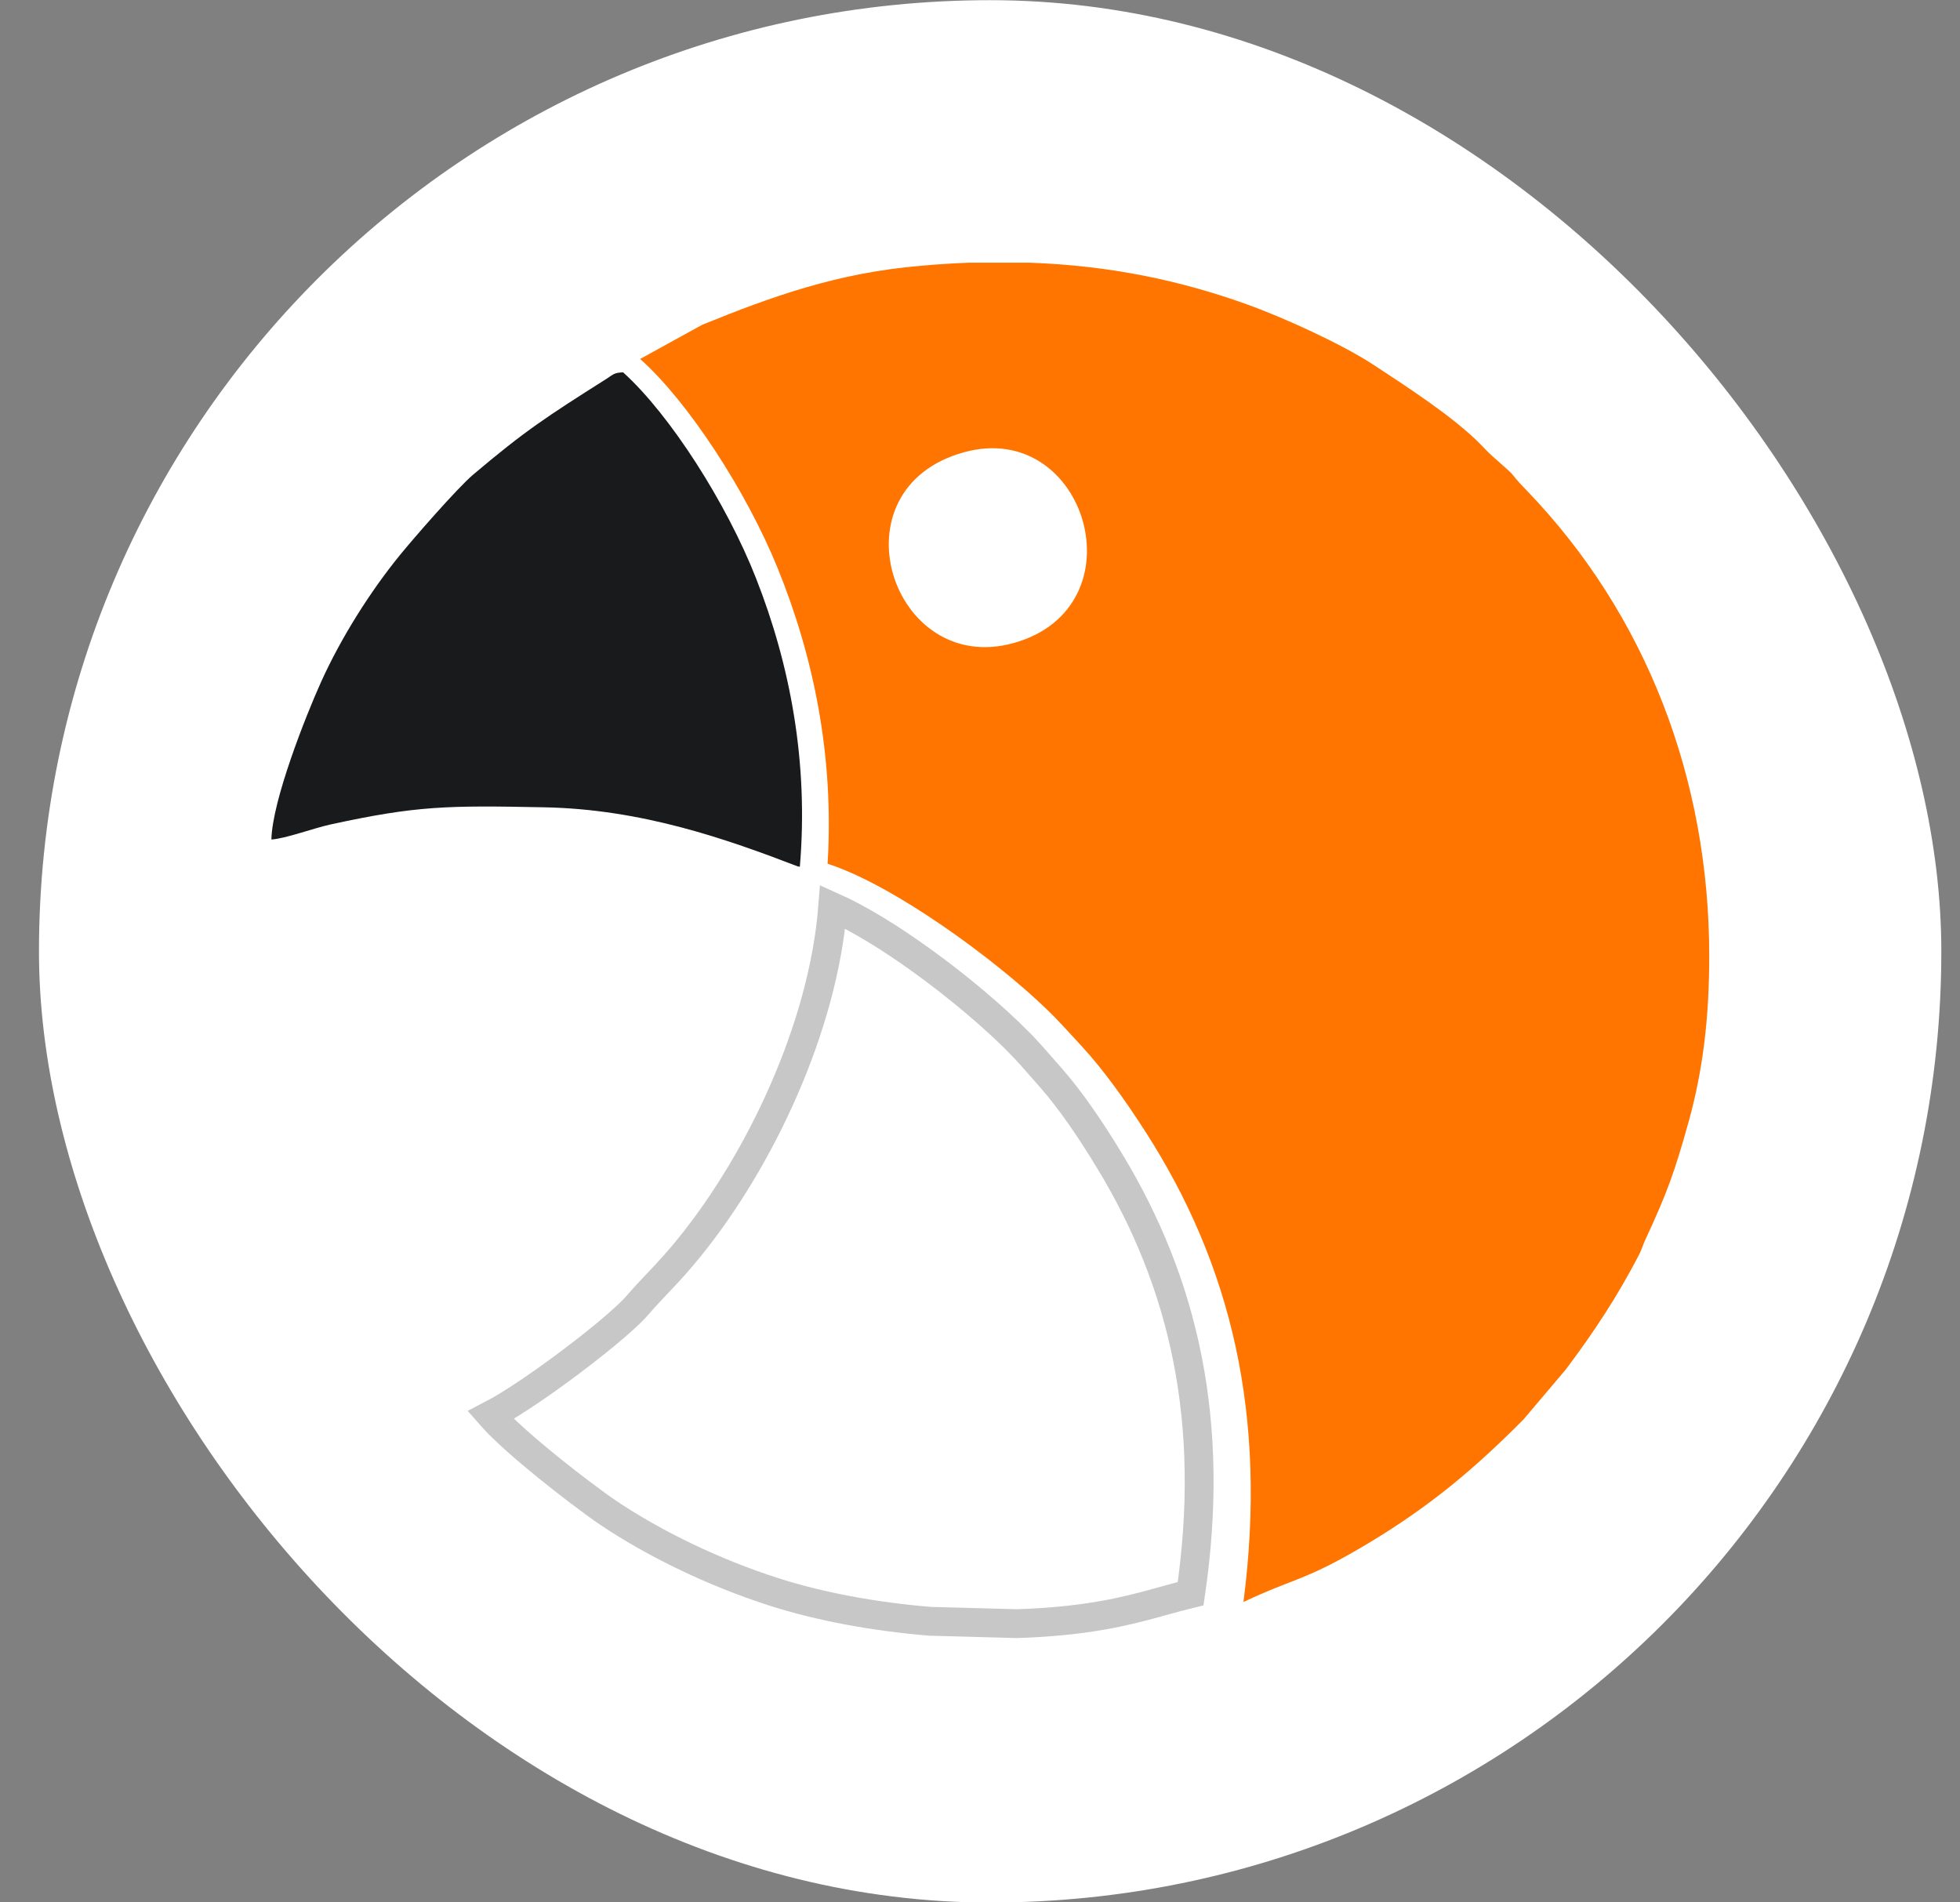
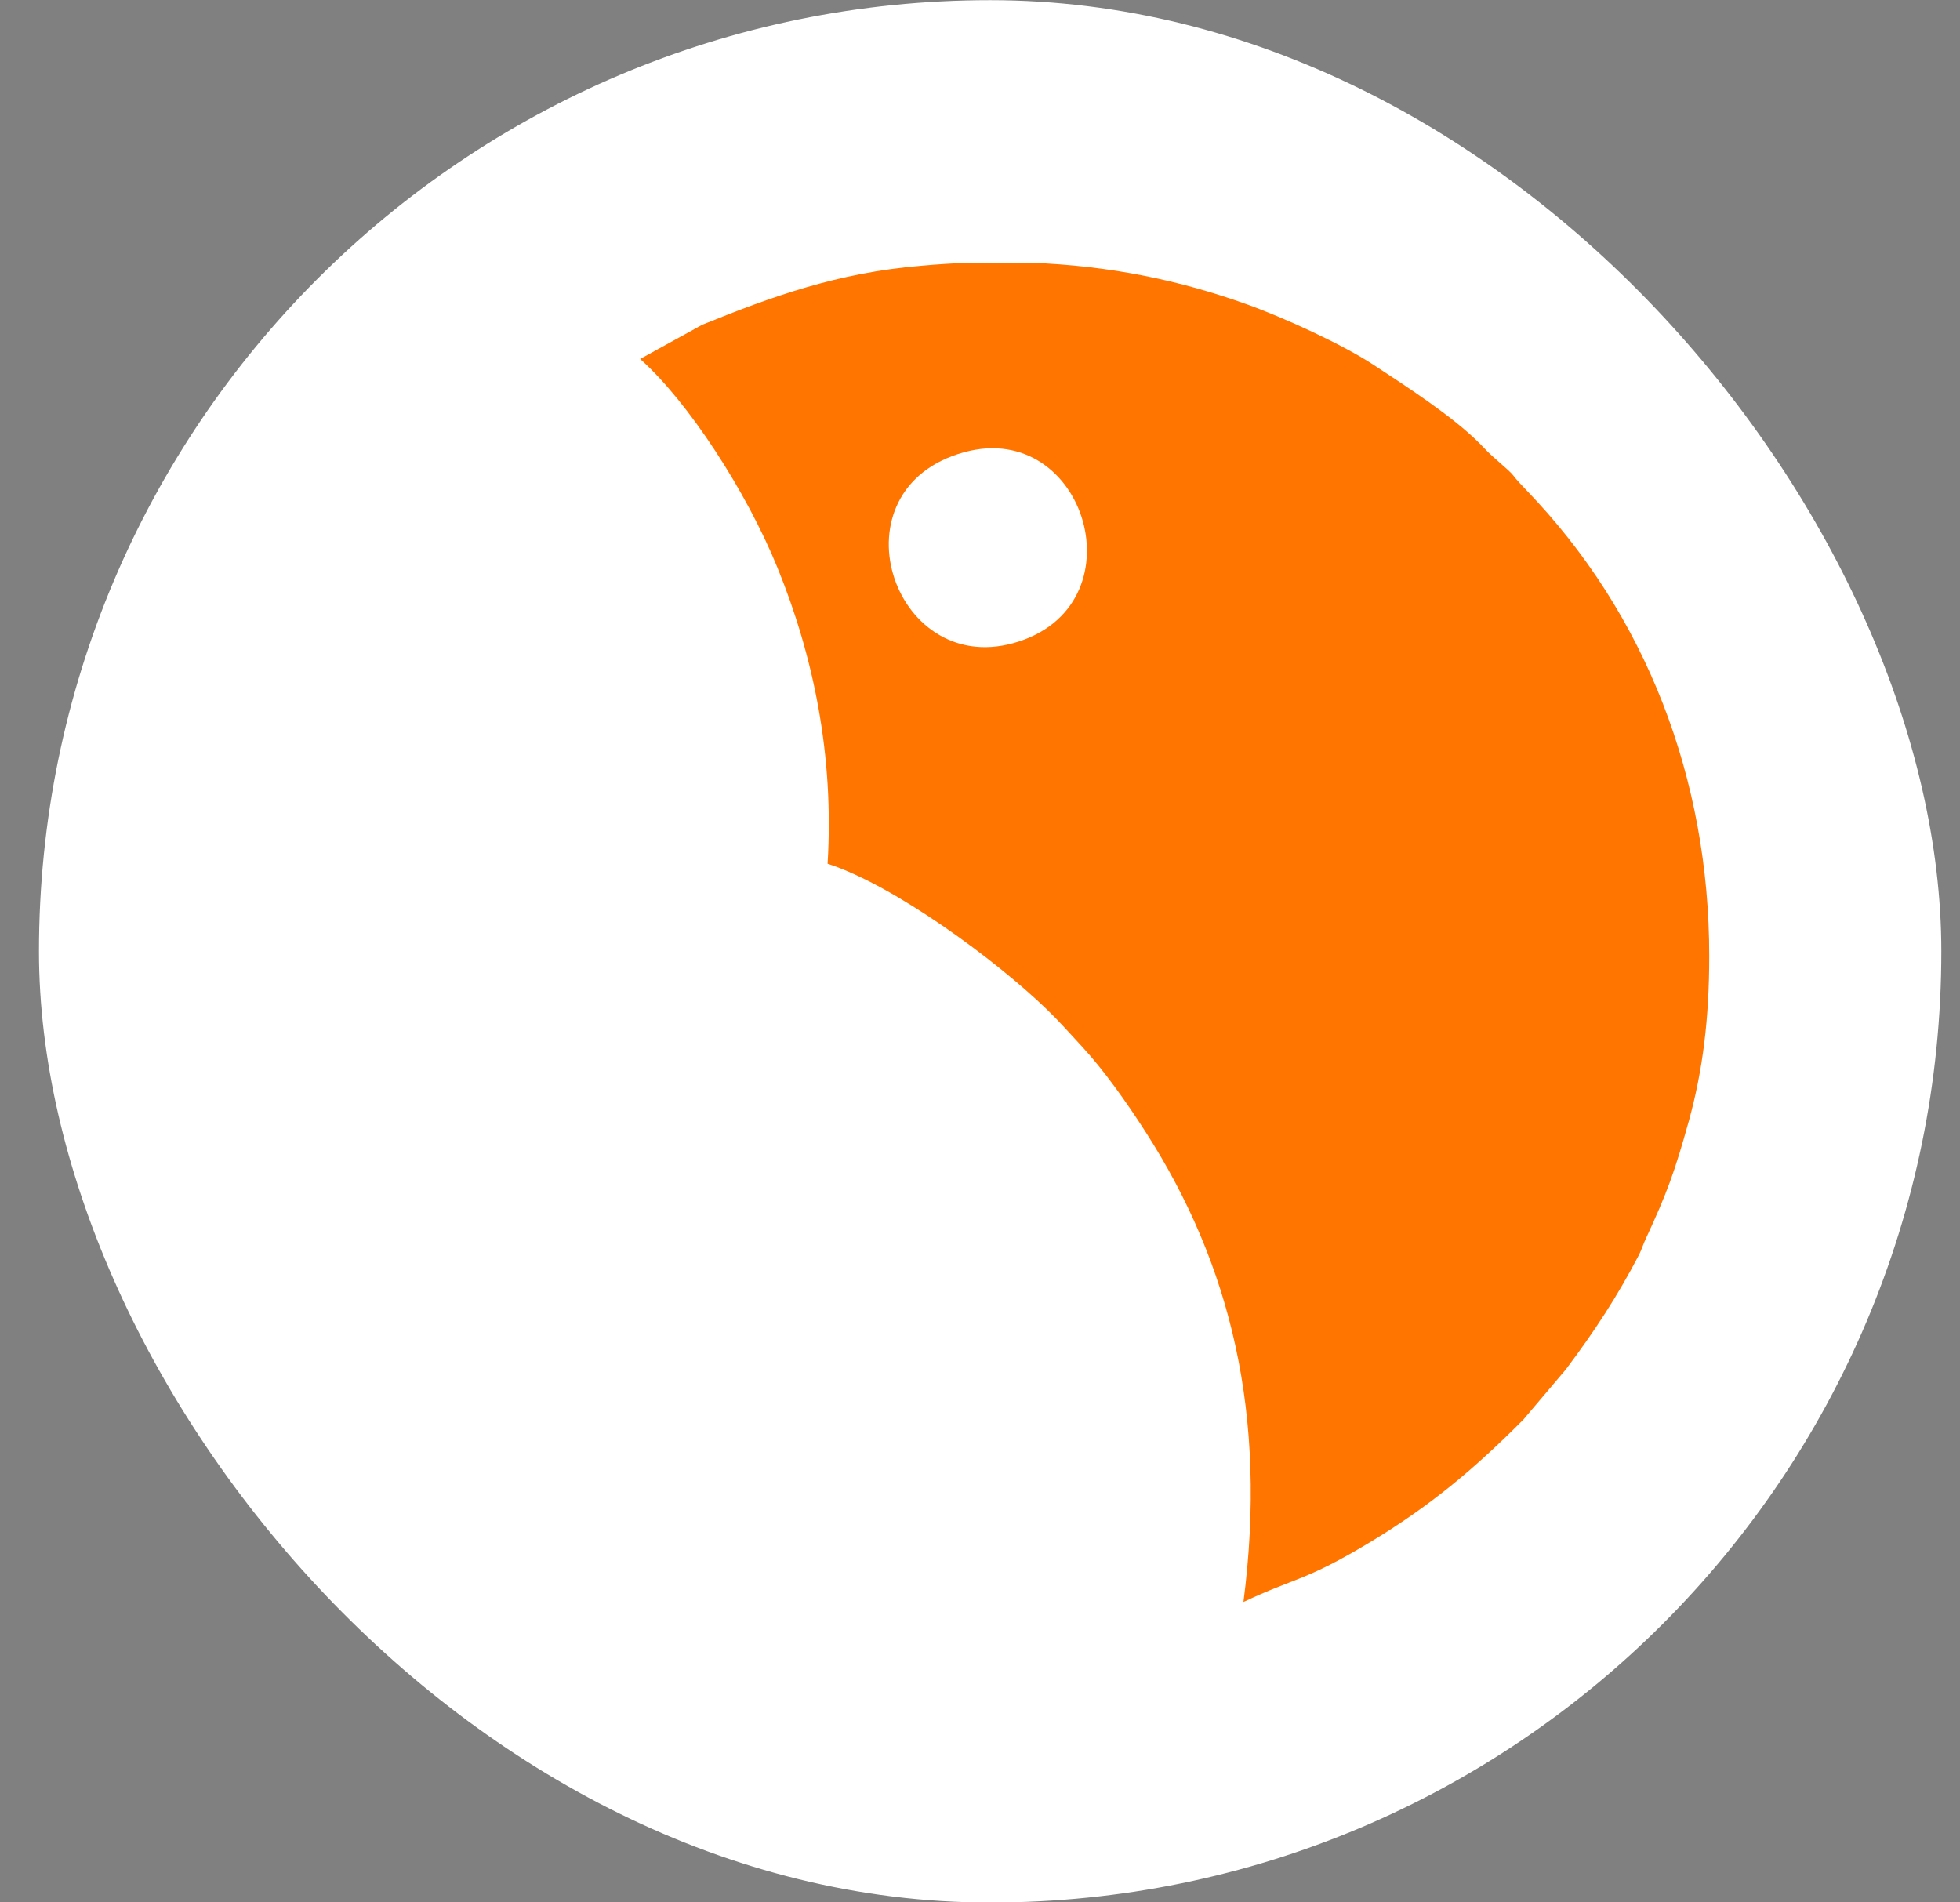
<svg xmlns="http://www.w3.org/2000/svg" width="34" height="33" viewBox="0 0 34 33" fill="none">
  <rect x="0" y="0" width="34" height="33" fill="#808080" stroke="none" />
  <g id="Frame 35">
    <rect x="0.676" y="0.003" width="33" height="33" rx="16.5" fill="white" />
    <path id="Vector" fill-rule="evenodd" clip-rule="evenodd" d="M16.803 4.557H17.865C19.267 4.608 20.481 4.867 21.626 5.278C22.256 5.503 23.288 5.973 23.83 6.331C24.377 6.691 25.2 7.22 25.671 7.696C25.752 7.776 25.805 7.84 25.891 7.915C26.414 8.374 26.1 8.11 26.473 8.497C28.559 10.656 29.65 13.517 29.65 16.583C29.65 17.676 29.537 18.568 29.299 19.436C29.049 20.336 28.918 20.694 28.545 21.498C28.494 21.61 28.478 21.675 28.43 21.771C28.049 22.5 27.663 23.088 27.162 23.756L26.427 24.624C25.575 25.481 24.816 26.12 23.752 26.761C22.637 27.431 22.481 27.359 21.57 27.789C21.991 24.544 21.35 21.934 19.873 19.636C19.538 19.113 19.144 18.56 18.774 18.159C18.554 17.922 18.374 17.716 18.16 17.51C17.264 16.645 15.514 15.357 14.356 14.983C14.471 13.113 14.112 11.382 13.487 9.849C12.951 8.529 11.938 6.967 11.104 6.227L12.181 5.634C13.399 5.139 14.535 4.731 15.972 4.611C16.259 4.584 16.535 4.568 16.803 4.557ZM16.723 7.845C18.849 7.26 19.811 10.535 17.583 11.155C15.466 11.745 14.412 8.481 16.723 7.845Z" fill="#FF7500" />
-     <path id="Vector_2" d="M19.235 20.117L19.236 20.118C20.545 22.266 21.09 24.676 20.654 27.645C20.512 27.679 20.365 27.72 20.213 27.762C20.16 27.777 20.107 27.792 20.053 27.806C19.777 27.882 19.475 27.96 19.129 28.02L19.128 28.02C18.671 28.102 18.167 28.148 17.643 28.165L16.131 28.124C15.167 28.044 14.218 27.87 13.418 27.612L13.418 27.612C12.371 27.275 11.348 26.779 10.537 26.233L10.537 26.233C10.351 26.108 9.818 25.713 9.32 25.299C9.07 25.092 8.835 24.884 8.657 24.706C8.601 24.649 8.552 24.597 8.511 24.55C8.608 24.5 8.717 24.437 8.832 24.366C9.086 24.209 9.384 24.005 9.677 23.791C9.971 23.576 10.264 23.35 10.509 23.147C10.749 22.948 10.957 22.761 11.07 22.628C11.175 22.506 11.28 22.395 11.395 22.273C11.42 22.246 11.446 22.22 11.472 22.192C11.618 22.037 11.778 21.863 11.96 21.637C13.193 20.117 14.282 17.808 14.445 15.73C14.913 15.939 15.463 16.281 16.003 16.671C16.651 17.139 17.264 17.664 17.674 18.079L17.674 18.08C17.821 18.228 17.948 18.374 18.093 18.54C18.14 18.593 18.188 18.649 18.239 18.707C18.572 19.085 18.929 19.611 19.235 20.117Z" fill="white" stroke="#C7C7C7" stroke-width="0.5" />
-     <path id="Vector_3" fill-rule="evenodd" clip-rule="evenodd" d="M13.838 15.029L13.875 15.035C14.028 13.221 13.706 11.532 13.114 10.029C12.606 8.735 11.626 7.196 10.809 6.459C10.646 6.464 10.635 6.5 10.515 6.575C9.487 7.226 9.107 7.472 8.207 8.234C7.937 8.462 7.163 9.35 6.93 9.638C6.424 10.261 5.923 11.05 5.572 11.824C5.305 12.415 4.722 13.888 4.708 14.563C4.954 14.547 5.44 14.366 5.733 14.302C7.234 13.975 7.761 13.971 9.434 14.004C11.139 14.035 12.613 14.559 13.838 15.029Z" fill="#191A1C" />
  </g>
</svg>